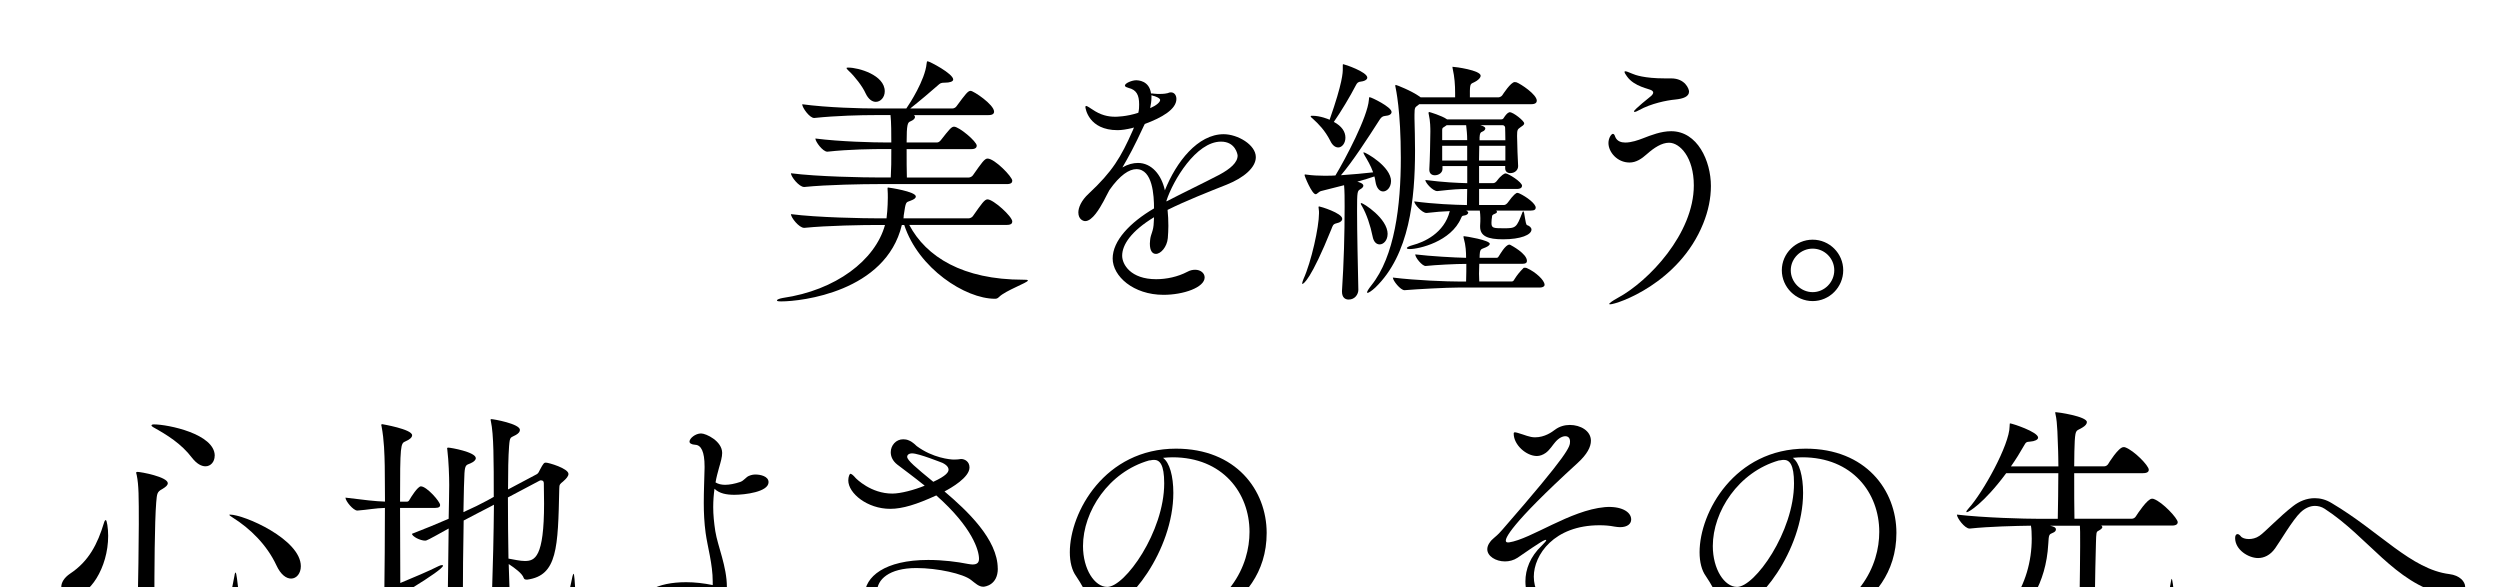
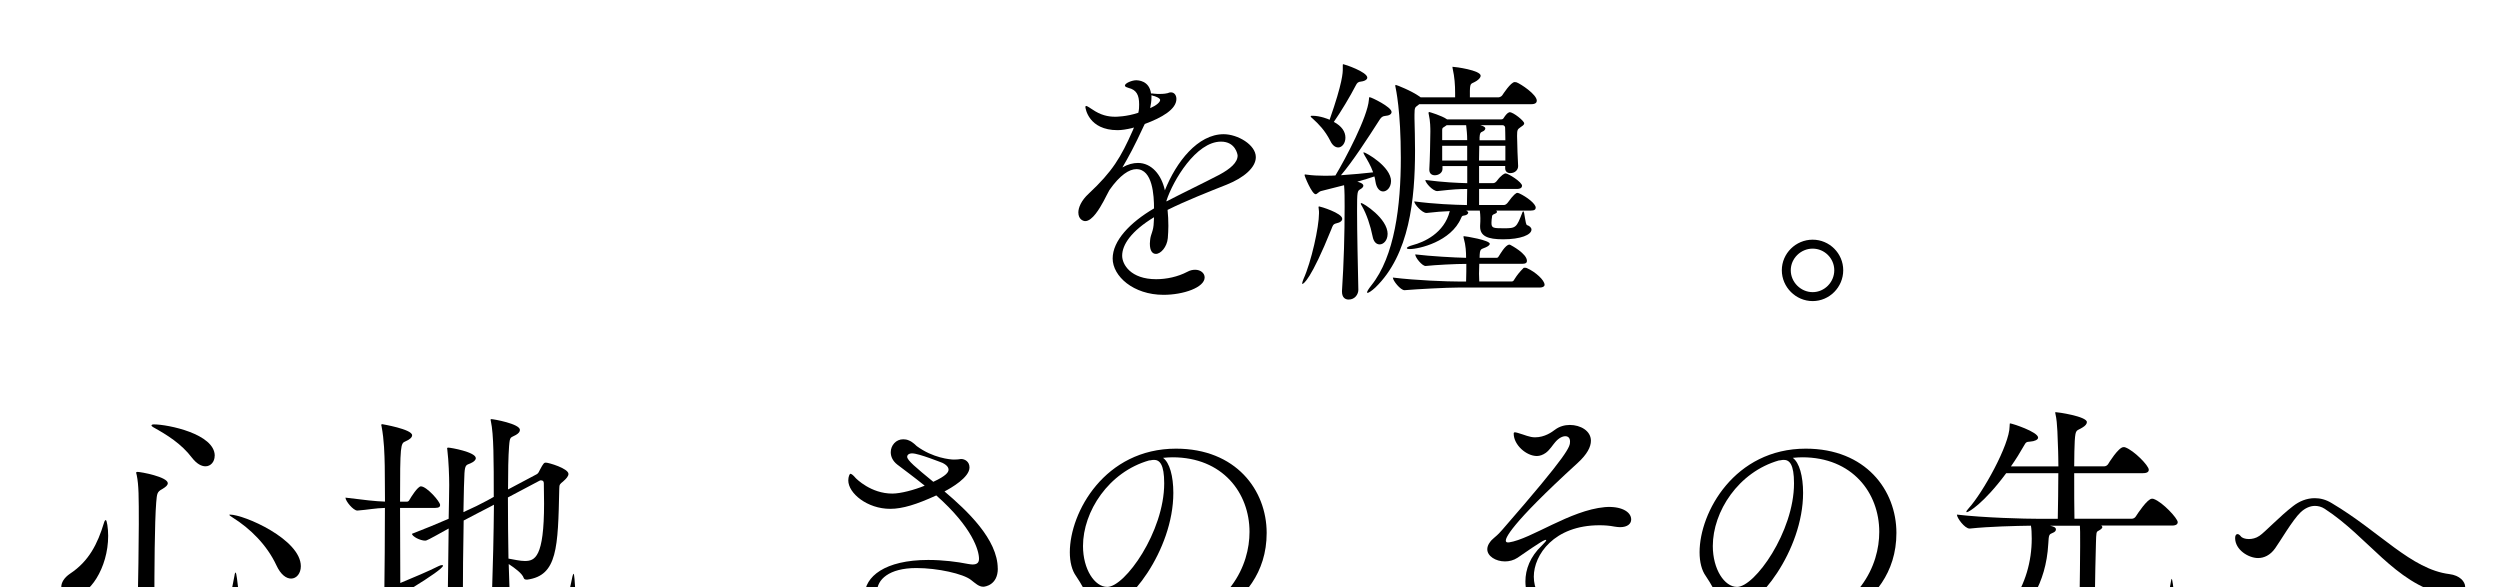
<svg xmlns="http://www.w3.org/2000/svg" id="_レイヤー_2" viewBox="0 0 407.94 95.84">
  <defs>
    <style>.cls-1{filter:url(#drop-shadow-1);}</style>
    <filter id="drop-shadow-1" filterUnits="userSpaceOnUse">
      <feOffset dx="10" dy="10" />
      <feGaussianBlur result="blur" stdDeviation="10" />
      <feFlood flood-color="#fff" flood-opacity=".75" />
      <feComposite in2="blur" operator="in" />
      <feComposite in="SourceGraphic" />
    </filter>
  </defs>
  <g id="contents">
    <g class="cls-1">
-       <path d="M157.72,35.78c0,.34-3.65,1.63-4.69,2.67-.26,.26-.43,.3-.69,.3-4.82,0-12.47-4.94-14.79-12.04h-.39c-2.62,10.92-16.43,12.47-19.65,12.47-.56,0-.73-.04-.73-.17s.43-.3,.95-.39c8.64-1.25,15.09-6.15,16.68-11.91h-1.16c-2.32,0-8.26,.09-12,.47h-.04c-.82,0-2.15-1.68-2.15-2.24,4.26,.56,12,.69,14.4,.69h1.2c.04-.21,.21-1.85,.21-3.35,0-.47,0-.9-.04-1.42v-.17s0-.09,.09-.09c.13,0,4.52,.65,4.52,1.46,0,.26-.26,.47-.86,.69-.77,.3-.77,.04-1.12,2.45,0,.13,0,.3-.04,.43h10.62c.26,0,.6-.17,.73-.39,1.42-2.02,1.89-2.71,2.37-2.71,.95,0,4.04,2.79,4.04,3.61,0,.3-.17,.56-.9,.56h-15.91c2.75,5.2,8.73,8.94,18.58,8.94,.47,0,.77,0,.77,.13Zm-2.54-16.3c0,.3-.17,.56-.9,.56h-21.03c-2.32,0-8.26,.09-12,.47h-.04c-.82,0-2.15-1.68-2.15-2.24,4.26,.56,12,.69,14.4,.69h1.89c.09-1.76,.09-2.36,.09-4.64h-.86c-2.19,0-6.02,.04-9.55,.43h-.04c-.73,0-1.94-1.63-1.94-2.15,4.04,.52,9.5,.65,11.74,.65h.65c0-1.25,0-3.35-.13-4.47h-2.54c-2.24,0-6.28,.09-9.89,.47h-.04c-.73,0-1.94-1.68-1.94-2.24,4.13,.56,9.72,.69,12.04,.69h4.95c.52-.73,3.05-4.64,3.31-7.31,.04-.3,.04-.39,.17-.39,.3,0,4.17,2.02,4.17,2.97,0,.34-.56,.52-1.38,.52-.65,0-.73,.09-1.16,.47-.86,.77-3.05,2.62-4.47,3.74h6.88c.26,0,.56-.17,.69-.39,1.46-1.98,1.85-2.49,2.28-2.49,.47,0,3.83,2.24,3.83,3.4,0,.3-.21,.56-.9,.56h-12.17c.09,.09,.17,.21,.17,.3,0,.26-.26,.52-.77,.73-.43,.17-.6,.47-.6,3.44h4.94c.26,0,.47-.17,.65-.39,1.38-1.76,1.72-2.19,2.15-2.19,.82,0,3.7,2.41,3.7,3.1,0,.26-.17,.56-.86,.56h-10.58c0,1.72,0,3.53,.04,4.64h10.06c.26,0,.6-.17,.73-.39,1.42-2.02,1.89-2.71,2.37-2.71,1.16,0,4.04,2.97,4.04,3.61Zm-20.81-14.58c0,.99-.69,1.72-1.46,1.72-.56,0-1.2-.39-1.68-1.42-.47-1.07-1.76-2.75-2.75-3.65-.21-.21-.34-.34-.34-.43s.09-.09,.3-.09c1.63,0,5.93,1.2,5.93,3.87Z" />
      <path d="M194.92,15.65c0,1.68-1.94,3.35-4.73,4.47-2.92,1.16-6.75,2.67-9.67,4.13,.09,.86,.13,1.72,.13,2.62,0,.65-.04,1.33-.09,1.98-.13,1.46-1.16,2.58-1.94,2.58-.56,0-.99-.47-.99-1.68,0-.17,.04-.34,.04-.56,.09-1.07,.56-1.38,.6-2.97,0-.26,.04-.52,.04-.77-3.7,2.24-5.2,4.47-5.2,6.28,0,1.42,1.38,3.83,5.55,3.83,1.68,0,3.53-.39,5.07-1.2,.47-.26,.9-.34,1.29-.34,.9,0,1.55,.56,1.55,1.25,0,1.63-3.44,2.84-6.71,2.84-4.94,0-8.3-3.05-8.3-5.93s2.79-5.85,6.75-8.17c0-2.06-.21-6.41-2.88-6.41-1.16,0-2.67,.95-4.39,3.4-.3,.52-.6,1.16-.95,1.81-.65,1.2-1.85,3.27-3.01,3.27-.3,0-1.12-.26-1.12-1.42,0-.77,.47-1.94,1.68-3.05,3.91-3.65,5.25-5.93,7.18-10.28,.09-.17,.13-.34,.21-.52-.13,.04-.21,.04-.3,.09-.9,.21-1.68,.34-2.37,.34-4.73,0-5.25-3.57-5.25-3.78,0-.09,.04-.17,.13-.17,.13,0,.47,.22,.99,.56,1.38,.95,2.58,1.2,3.74,1.2,.13,0,1.85,0,3.78-.65,.13-.56,.13-.99,.13-1.38,0-1.5-.43-2.36-1.72-2.67-.26-.09-.6-.17-.6-.39,0-.39,1.16-.86,1.81-.86,.34,0,2.15,.04,2.45,2.15,.13,0,.3,0,.52,.04,.34,.04,.65,.04,.95,.04,.65,0,1.12-.09,1.25-.13,.17-.09,.39-.13,.52-.13,.56,0,.9,.47,.9,1.08,0,1.68-2.36,3.05-5.16,4.08-.04,.13-.13,.21-.17,.34-1.55,3.35-2.45,4.99-3.48,6.75,.9-.52,1.76-.73,2.54-.73,2.19,0,3.83,1.89,4.39,4.47,1.85-4.64,5.37-9.16,9.59-9.16,2.28,0,5.25,1.72,5.25,3.74Zm-16.64-9.98c-.17-.04-.3-.09-.39-.13v.34c0,.6-.09,1.16-.21,1.76,.95-.39,1.63-.95,1.63-1.33,0-.34-.99-.65-1.03-.65Zm10.96,7.44c-4.08,0-7.83,6.36-8.9,9.63v.13c2.54-1.33,6.06-3.01,8.6-4.34,1.85-.99,3.01-2.02,3.01-3.14,0-.17-.34-2.28-2.71-2.28Z" />
      <path d="M209.02,25.71c0,.3-.3,.6-.95,.73-.56,.13-.6,.39-.82,.95-3.35,8.3-4.56,8.94-4.73,8.94-.04,0-.04-.04-.04-.09,0-.13,.09-.34,.21-.69,1.29-2.84,2.54-8.51,2.54-10.75,0-.21,0-.47-.04-.65,0-.17-.04-.26-.04-.34s.04-.13,.09-.13c.17,0,3.78,1.08,3.78,2.02Zm7.96-6.15c0,.99-.65,1.68-1.29,1.68-.52,0-1.08-.47-1.25-1.63-.04-.26-.09-.56-.17-.82-.73,.26-1.76,.56-2.79,.86l.3,.09c.43,.13,.69,.34,.69,.56,0,.17-.17,.39-.47,.56-.52,.3-.56,.34-.56,3.57,0,3.48,.13,9.12,.21,12.86,0,.69-.52,1.59-1.59,1.59-.56,0-1.08-.34-1.08-1.29v-.13c.3-4.6,.43-9.16,.43-13.76,0-1.2,0-2.58-.09-3.48l-3.74,.95c-.39,.09-.65,.52-.9,.52-.6,0-1.81-2.92-1.81-3.14,0-.04,.04-.09,.13-.09,.04,0,.13,.04,.26,.04,.9,.13,1.94,.17,2.67,.17h.6c.43,0,.9,0,1.38-.04,1.63-2.71,5.25-9.55,5.46-12.34,.04-.34,0-.43,.13-.43,.26,0,3.57,1.59,3.57,2.41,0,.34-.34,.6-1.08,.65-.39,.04-.6,.21-.86,.6-1.98,3.1-4.47,6.92-6.32,9.07,1.85-.13,3.83-.3,5.25-.47-.39-1.12-.95-2.02-1.38-2.75-.13-.26-.21-.39-.21-.47,0-.04,.04-.04,.09-.04,.26,0,4.43,2.28,4.43,4.73Zm-3.87-16.9c0,.26-.3,.56-1.03,.65-.47,.04-.64,.21-.86,.65-.86,1.68-2.45,4.34-3.57,5.93,1.29,.69,1.89,1.59,1.89,2.58,0,.9-.56,1.59-1.16,1.59-.47,0-.95-.3-1.33-1.12-.86-1.68-1.89-2.71-2.79-3.53-.26-.21-.39-.34-.39-.43s.13-.09,.3-.09c1.25,0,2.62,.56,2.79,.65,2.15-6.11,2.15-7.74,2.15-8.26V.65c0-.13,0-.17,.09-.17,.17,0,3.91,1.25,3.91,2.19Zm3.31,25.54c0,.99-.64,1.68-1.29,1.68-.52,0-.99-.39-1.16-1.33-.34-1.72-.99-3.65-1.72-4.9-.13-.21-.21-.34-.21-.43,0-.04,.04-.09,.09-.09,.3,0,4.3,2.49,4.3,5.07Zm24.34-21.76c0,.3-.21,.56-.9,.56h-18.27l-.26,.21c-.39,.3-.52,.26-.52,1.51v.6c.04,1.63,.09,3.44,.09,5.25,0,7.91-.9,16.98-6.49,22.36-.56,.52-1.08,.86-1.25,.86-.04,0-.09-.04-.09-.09,0-.13,.21-.52,.69-1.12,3.83-4.77,4.82-13.03,4.82-20.81s-.82-11.27-.86-11.52c-.04-.13-.04-.21-.04-.26,0-.09,0-.13,.09-.13,.13,0,2.54,.95,3.87,1.89l.17,.13h5.63v-.73c0-1.29-.09-2.58-.39-3.91-.04-.17-.04-.26-.04-.3s0-.04,.04-.04c.39,0,4.56,.56,4.56,1.46,0,.26-.26,.56-.64,.82-.9,.6-1.08,.17-1.12,1.63v1.07h4.69c.13,0,.47-.13,.6-.34,.09-.13,1.38-2.15,2.02-2.15,.13,0,.21,.04,.3,.04,.69,.26,3.31,1.98,3.31,3.01Zm1.29,30.01c0,.21-.21,.47-.82,.47h-13.2c-1.98,0-6.79,.26-8.82,.43h-.04c-.64,0-1.89-1.55-1.89-2.06,3.78,.47,8.86,.65,10.92,.65h1.03c.04-.95,.04-2.36,.04-2.88-1.76,0-5.03,.17-6.62,.34h-.04c-.56,0-1.68-1.38-1.68-1.89,2.49,.3,6.36,.52,8.3,.56,0-.9-.04-2.02-.39-3.22-.04-.13-.04-.17-.04-.22s0-.09,.09-.09c.26,0,4.21,.65,4.21,1.25,0,.17-.26,.39-.64,.56-.86,.39-.99,.13-1.03,1.72h2.79c.21,0,.3-.17,.43-.39,.04-.04,.99-1.76,1.63-1.76,.04,0,.13,0,.17,.04,.17,.09,2.71,1.42,2.71,2.62,0,.26-.17,.47-.77,.47h-7.01c0,.6-.04,1.16-.04,1.63s.04,.9,.04,1.25h5.29c.26,0,.34-.17,.47-.39,.43-.69,.9-1.25,1.42-1.76,.04-.09,.13-.09,.21-.09,.13,0,.26,0,.34,.04,1.5,.65,2.92,2.02,2.92,2.71Zm-1.46-12.56c0,.26-.17,.47-.77,.47h-5.72c.13,.04,.17,.13,.17,.22s-.09,.21-.34,.3c-.47,.17-.47,.34-.47,.52-.04,.3-.09,.52-.09,.95,0,.86,.26,.9,2.02,.9,1.98,0,2.06-.09,3.01-2.54,.04-.17,.13-.22,.17-.22,.21,0,.3,2.11,.6,2.24,.43,.13,.73,.43,.73,.73,0,.86-1.76,1.59-4.64,1.59-2.49,0-3.74-.52-3.74-2.06v-.17c.04-.65,.04-.73,.04-1.25,0-.34-.04-.86-.09-1.2h-2.19l.04,.04c.17,.09,.26,.17,.26,.3,0,.17-.26,.39-.52,.43-.39,.09-.47,0-.64,.43-1.63,3.87-6.92,5.07-8.34,5.07-.34,0-.52-.04-.52-.17,0-.09,.3-.3,.95-.47,1.81-.47,5.16-1.93,6.06-5.55-1.12,.04-2.32,.13-3.78,.3h-.04c-.69,0-1.98-1.42-1.98-1.89,3.23,.43,6.45,.56,8.6,.6,0-.69,.04-1.59,.04-2.62-1.42,0-2.11,.04-4.86,.34h-.04c-.69,0-1.93-1.33-1.93-1.81,3.14,.39,5.07,.47,6.84,.52v-2.79h-4.04v.47c0,.6-.6,1.03-1.25,1.03-.47,0-.9-.26-.9-.9v-.09c.09-1.29,.17-5.2,.17-6.15,0-.47,0-1.72-.26-2.8,0-.09-.04-.17-.04-.21,0-.13,.04-.17,.13-.17,.04,0,2.06,.6,2.84,1.16l.04,.04h8.82c.17,0,.34-.04,.43-.22,.6-.95,.95-.95,.99-.95,.6,0,2.36,1.42,2.36,1.81,0,.3-.34,.43-.6,.64-.47,.34-.56,.39-.56,1.42,0,1.2,.13,4.26,.17,4.86v.09c0,.56-.47,1.12-1.29,1.12-.43,0-.82-.26-.82-.77v-.39h-4.26v2.79h2.32c.21,0,.43-.17,.56-.34,.73-.99,1.29-1.25,1.42-1.25,.47,0,2.71,1.42,2.71,2.02,0,.26-.21,.52-.82,.52h-6.19v2.62h4.08c.21,0,.47-.21,.6-.39,.95-1.33,1.38-1.59,1.55-1.59,.09,0,.21,.04,.34,.09,1.2,.56,2.67,1.68,2.67,2.32Zm-11.18-11.05c0-.95-.09-1.68-.17-2.41h-3.18l-.3,.21c-.34,.22-.43,.22-.43,.6v1.63h4.08v-.04Zm0,.95h-4.08v2.41h4.08v-2.41Zm6.23,0h-4.26c0,.69-.04,1.5-.04,2.41h4.3v-2.41Zm-.04-2.97c0-.13-.13-.39-.39-.39h-3.66l.39,.13c.3,.13,.43,.26,.43,.39,0,.21-.21,.43-.47,.52-.34,.13-.43,.3-.47,.95v.47h4.21c0-.95-.04-1.76-.04-2.06Z" />
-       <path d="M252.71,39.65q-.13,0-.13-.04c0-.13,.52-.52,1.38-.99,5.12-2.75,12.43-10.53,12.43-18.36,0-4.6-2.28-6.97-4.04-6.97-1.2,0-2.45,.82-3.61,1.85-.86,.77-1.76,1.38-2.84,1.38-2.02,0-3.44-1.72-3.44-3.18,0-.82,.47-1.5,.73-1.5,.21,0,.3,.26,.39,.52,.3,.69,.95,.9,1.63,.9,.99,0,2.11-.39,2.88-.69,1.33-.52,2.97-1.16,4.6-1.16,4.3,0,6.49,4.86,6.49,8.94,0,2.02-.43,4.08-1.25,6.11-3.91,9.76-14.06,13.2-15.22,13.2Zm12.9-34.7c0,.82-.95,1.16-2.24,1.29-1.42,.13-3.96,.65-5.89,1.72-.3,.17-.6,.3-.73,.3-.09,0-.13-.04-.13-.09,0-.26,2.62-2.37,2.84-2.54,.17-.17,.3-.34,.3-.52,0-.13-.04-.21-.21-.34-.39-.3-2.88-.6-4.08-2.32-.26-.34-.39-.6-.39-.73,0-.04,.04-.09,.13-.09,.17,0,.52,.13,1.12,.39,.47,.21,1.98,.77,5.33,.77h1.03c2.28,0,2.92,1.72,2.92,2.15Z" />
      <path d="M285.78,39.13c-2.75,0-5.03-2.28-5.03-5.03s2.28-4.99,5.03-4.99,4.99,2.24,4.99,4.99-2.24,5.03-4.99,5.03Zm0-8.56c-1.93,0-3.57,1.59-3.57,3.53s1.63,3.57,3.57,3.57,3.53-1.63,3.53-3.57-1.59-3.53-3.53-3.53Z" />
      <path d="M7.65,77.44c0,5.25-3.1,9.89-5.89,9.89-1.03,0-1.76-.69-1.76-1.55,0-.69,.43-1.5,1.46-2.19,3.05-2.02,4.47-4.86,5.5-8.26,.09-.34,.22-.47,.3-.47,.17,0,.39,1.29,.39,2.58Zm23.18,14.02c0,1.38-2.06,2.88-6.06,3.14-1.55,.09-3.27,.17-4.69,.17-4.82,0-7.65-.95-7.65-5.2v-.3c.13-4.08,.22-11.09,.22-13.67,0-4.56,0-6.41-.34-8.08-.04-.17-.09-.3-.09-.39s.09-.13,.21-.13c.56,0,4.95,.82,4.95,1.85,0,.3-.3,.6-.9,.95-.86,.47-.86,.73-.99,2.19-.26,3.23-.3,11.14-.3,16.68,0,3.05,1.12,3.44,5.72,3.44,5.55,0,5.98-.73,7.35-8.17,.04-.34,.13-.52,.17-.52,.34,0,.52,6.06,1.42,6.58,.65,.39,.99,.95,.99,1.46Zm-5.8-27.09c0,.99-.65,1.72-1.5,1.72-.65,0-1.42-.39-2.19-1.38-1.76-2.32-4.08-3.74-6.32-4.99-.21-.13-.3-.21-.3-.3s.13-.17,.39-.17c2.28,0,9.93,1.55,9.93,5.12Zm14.06,18.02c0,1.16-.69,2.02-1.59,2.02-.77,0-1.68-.6-2.41-2.19-1.55-3.31-4.26-5.98-7.14-7.78-.34-.22-.52-.34-.52-.43,0-.04,.04-.04,.09-.04,2.32,0,11.57,4.04,11.57,8.43Z" />
      <path d="M49.41,90.38c-.34,.17-.43,.6-.69,.6-.52,0-2.62-2.71-2.62-3.14,0-.13,.04-.13,.17-.13,2.19,0,3.31-.39,6.45-1.59,.04-3.01,.09-8.56,.09-13.24-1.55,.04-2.79,.3-4.47,.43h-.04c-.65,0-1.93-1.55-1.93-2.11,3.14,.39,4.82,.6,6.45,.65,0-2.45-.04-4.6-.04-5.85-.04-1.81-.09-4.21-.52-6.45-.04-.09-.04-.17-.04-.21,0-.09,.04-.13,.13-.13,0,0,4.9,.82,4.9,1.81,0,.39-.47,.73-1.07,.99-.82,.34-.9,.52-.9,9.85h1.12c.26,0,.34-.17,.47-.39,.17-.3,1.29-2.11,1.81-2.11,.95,0,3.14,2.49,3.14,3.05,0,.26-.17,.47-.82,.47h-5.72c0,4.56,.04,9.63,.04,12.25,2.28-.95,4.64-1.94,6.24-2.75,.26-.13,.43-.17,.56-.17s.17,.04,.17,.09c0,.77-8.64,5.93-12.86,8.08Zm35.9,.82c0,2.75-7.87,2.97-12.21,2.97-5.68,0-10.06-.21-10.06-4.73v-.13l.17-13.07c-3.48,1.94-3.61,1.98-3.83,1.98-.82,0-2.15-.69-2.15-1.12,2.24-.86,4.21-1.68,5.98-2.45,.04-2.28,.09-4.3,.09-5.5,0-1.46-.09-3.96-.3-5.68,0-.13-.04-.22-.04-.3s.04-.13,.17-.13c.43,0,4.51,.73,4.51,1.72,0,.3-.3,.6-.9,.86-.6,.26-.86,.17-.95,1.59-.04,.69-.13,3.27-.17,6.36,1.55-.69,2.84-1.33,3.87-1.89l1.08-.6c0-5.93,0-10.19-.47-12.34-.04-.13-.04-.22-.04-.26s0-.09,.09-.09c.39,0,4.69,.77,4.69,1.76,0,.3-.21,.56-.65,.82-.9,.52-.99,.17-1.12,1.85-.13,1.68-.17,4.21-.17,7.05l4.69-2.49c.26-.13,.39-.47,.52-.73,.56-1.07,.69-1.16,.95-1.16,.47,0,3.7,.95,3.7,1.85,0,.34-.3,.73-.9,1.25-.47,.39-.6,.43-.6,1.16-.21,9.63-.3,14.15-5.2,14.83h-.13c-.21,0-.39-.04-.47-.26-.22-.73-1.46-1.63-2.45-2.28l.13,4v.09c0,1.2-1.07,1.59-1.68,1.59s-1.16-.39-1.16-1.42v-.09c.13-3.7,.26-9.07,.3-13.85l-.73,.39c-.99,.52-2.45,1.25-4.21,2.19-.09,4.43-.13,9.59-.13,12.3v1.42c.04,2.32,.43,3.05,7.91,3.05,1.98,0,3.96-.13,5.8-.43,3.01-.47,3.4-3.65,4.17-7.22,.09-.3,.13-.43,.17-.43,.3,0,.21,5.5,.9,6.06,.56,.47,.86,.99,.86,1.5Zm-7.01-22.83c-.09,0-.21,.04-.3,.09l-5.12,2.71c0,3.31,.04,6.92,.09,9.98,.99,.17,1.89,.39,2.67,.39,1.63,0,3.14-.56,3.14-9.37,0-1.2-.04-2.32-.04-3.31,0-.34-.17-.47-.43-.47Z" />
-       <path d="M116.19,91.67c0,.77-.52,1.33-1.2,1.33-.56,0-1.2-.3-1.81-1.12-1.07-1.38-2.84-2.71-4.9-3.7-1.12,3.4-4.34,5.46-7.78,5.46-3.18,0-6.15-2.37-6.15-4.64s2.79-4,7.61-4c1.42,0,2.88,.17,4.34,.47v-.56c0-2.88-.86-5.72-1.16-7.96-.22-1.63-.3-3.27-.3-4.86,0-1.98,.09-3.87,.13-5.72v-.26c0-2.41-.56-3.48-1.51-3.53-.65-.04-.95-.26-.95-.52,0-.52,.95-1.33,1.89-1.33,.82,0,3.44,1.25,3.44,3.18,0,.65-.22,1.42-.52,2.45-.21,.77-.43,1.55-.56,2.36,.43,.26,.95,.39,1.55,.39,.73,0,1.59-.17,2.49-.47,.6-.21,.95-.82,1.42-.99,.39-.17,.73-.22,1.08-.22,.73,0,2.11,.26,2.11,1.25,0,1.59-3.87,2.06-5.59,2.06-1.25,0-2.45-.21-3.23-.99-.13,.95-.21,1.94-.21,3.01,0,1.25,.13,2.54,.34,3.91,.39,2.45,1.89,5.76,1.89,9.12v.26c1.85,.6,7.57,2.97,7.57,5.59Zm-15.31-5.33c-3.01,0-5.16,1.29-5.16,2.62,0,1.16,1.63,2.24,4.86,2.28,2.15,0,4.77-1.68,5.5-3.96-1.72-.6-3.57-.95-5.2-.95Z" />
      <path d="M152.82,82.77c0,2.71-2.11,2.97-2.37,2.97-.73,0-1.29-.56-2.02-1.12-1.25-.99-5.42-1.93-8.9-1.93-4.52,0-6.41,1.93-6.41,3.83,0,2.49,2.88,4.26,6.97,4.26,1.25,0,2.41-.17,3.35-.47,.3-.09,.56-.13,.82-.13,1.16,0,2.02,.69,2.02,1.42,0,.56-.69,1.89-5.2,1.89-9.25,0-9.98-5.42-9.98-6.36,0-3.01,3.27-5.76,10.36-5.76,2.41,0,4.73,.3,6.49,.65,.3,.04,.52,.09,.73,.09,.86,0,1.07-.39,1.07-.95,0-1.29-1.03-5.07-6.97-10.32-3.18,1.46-5.5,2.19-7.52,2.19-3.74,0-6.84-2.54-6.84-4.64,0-.6,.22-1.08,.34-1.08,.17,0,.47,.22,.86,.69,.13,.13,2.49,2.54,5.98,2.54,1.38,0,3.61-.6,5.29-1.29-1.76-1.42-3.4-2.62-4.47-3.44-.77-.6-1.07-1.33-1.07-2.02,0-1.12,.86-2.11,2.02-2.11,.3,0,.6,.04,.9,.17,.69,.26,1.2,.86,1.33,.95,2.62,1.93,5.46,2.19,6.06,2.19,.52,0,.82-.04,1.12-.09h.09c.52,0,1.33,.39,1.33,1.38,0,1.63-3.01,3.35-4.08,3.91,3.7,3.14,8.69,7.83,8.69,12.6Zm-8.04-16.12c0-.34-.21-.73-.99-1.12-.13-.04-3.87-1.55-4.94-1.55-.56,0-.82,.26-.82,.56,0,.56,1.38,1.72,4.26,4.08,2.15-.99,2.49-1.59,2.49-1.98Z" />
      <path d="M178.19,93.73c-.39,0-.6-.09-.6-.17,0-.21,.69-.56,1.94-.9,11.31-3.05,14.36-10.53,14.36-15.87,0-6.36-4.39-12.17-12.56-12.17-.52,0-1.03,.04-1.55,.09,1.07,.77,1.68,2.97,1.68,5.72,0,9.42-7.52,19.01-11.22,19.01-2.11,0-2.88-2.88-4.64-5.42-.69-.95-1.03-2.32-1.03-3.91,0-6.54,5.72-16.9,17.33-16.9,9.76,0,14.79,6.75,14.79,13.76,0,13.07-14.96,16.77-18.49,16.77Zm.09-28.68c-.13,0-.26,0-.43,.04-.13,.04-.26,.04-.34,.04-6.62,1.89-10.79,8.34-10.79,13.97,0,3.78,1.89,6.67,3.96,6.67,2.88,0,9.29-8.99,9.29-16.9,0-3.1-.73-3.83-1.68-3.83Z" />
      <path d="M214.96,93.52c0,1.16-.86,2.06-1.81,2.06-.6,0-1.25-.39-1.72-1.29-1.25-2.41-3.44-4.17-5.2-5.42-.43-.34-.86-.6-.86-.73,0-.04,.09-.09,.3-.09,1.76,0,9.29,1.72,9.29,5.46Z" />
      <path d="M250.99,75.71c-7.4,0-10.71,4.82-10.71,8.39,0,3.83,3.61,6.88,8.04,6.88,.52,0,1.03-.04,1.55-.13,.13-.04,.3-.04,.43-.04,1.2,0,1.98,.86,1.98,1.68,0,1.55-2.11,1.63-2.92,1.63-5.72,0-10.45-4.43-10.45-9.24,0-1.98,.77-4.04,2.67-5.85,.52-.52,.73-.77,.73-.9t-.04-.04c-.26,0-.73,.21-4.64,2.92-.65,.43-1.38,.6-2.06,.6-1.5,0-2.88-.86-2.88-1.98,0-.3,.09-.6,.26-.9,.65-1.03,.82-.73,2.15-2.24,11.05-12.69,11.09-13.59,11.09-14.45,0-.56-.3-.86-.77-.86s-1.07,.3-1.63,.95c-.39,.43-.9,1.29-1.55,1.76-.47,.34-.99,.52-1.46,.52-1.72,0-3.78-1.81-3.78-3.65,0-.13,.04-.22,.21-.22,.09,0,.21,.04,.43,.09,1.2,.34,1.93,.73,2.84,.73,1.59,0,2.75-.86,3.27-1.25,.69-.52,1.55-.77,2.41-.77,1.72,0,3.44,.95,3.44,2.58,0,.99-.6,2.19-2.15,3.61-11.31,10.32-11.74,12.3-11.74,12.68,0,.21,.13,.3,.34,.3h.17c3.65-.56,9.98-5.25,15.65-5.76,2.54-.21,4.3,.69,4.3,2.02,0,.69-.6,1.25-1.81,1.25-.3,0-.56-.04-.9-.09-.86-.17-1.68-.22-2.45-.22Z" />
      <path d="M280.96,93.73c-.39,0-.6-.09-.6-.17,0-.21,.69-.56,1.93-.9,11.31-3.05,14.36-10.53,14.36-15.87,0-6.36-4.39-12.17-12.56-12.17-.52,0-1.03,.04-1.55,.09,1.07,.77,1.68,2.97,1.68,5.72,0,9.42-7.53,19.01-11.22,19.01-2.11,0-2.88-2.88-4.64-5.42-.69-.95-1.03-2.32-1.03-3.91,0-6.54,5.72-16.9,17.33-16.9,9.76,0,14.79,6.75,14.79,13.76,0,13.07-14.96,16.77-18.49,16.77Zm.09-28.68c-.13,0-.26,0-.43,.04-.13,.04-.26,.04-.34,.04-6.62,1.89-10.79,8.34-10.79,13.97,0,3.78,1.89,6.67,3.96,6.67,2.88,0,9.29-8.99,9.29-16.9,0-3.1-.73-3.83-1.68-3.83Z" />
      <path d="M346.45,91.75c0,1.16-1.72,2.45-5.07,2.79-1.42,.13-3.05,.21-4.47,.21-4.3,0-7.61-.6-7.61-4.47v-.17c.09-5.03,.13-10.36,.13-11.01,0-2.36,0-2.67-.04-3.31h-4.86c.56,.13,.95,.26,.95,.6,0,.22-.17,.43-.52,.56-.56,.26-.65,.17-.73,1.81-.73,13.11-12.21,17.07-16.34,17.07-.21,0-.34-.04-.34-.09,0-.09,.52-.3,1.25-.56,8.51-2.62,12.73-9.8,12.73-17.29,0-.9-.04-1.63-.13-2.11-2.62,.04-6.71,.13-9.98,.47h-.04c-.77,0-2.06-1.72-2.06-2.28,4.43,.52,11.05,.69,13.54,.69h2.92c.04-2.15,.09-5.07,.09-7.44h-8.51c-3.7,4.99-6.15,6.36-6.41,6.36-.04,0-.09-.04-.09-.09,0-.09,.13-.26,.39-.56,2.28-2.49,6.67-10.36,6.67-13.37,0-.47,.04-.47,.09-.47,.3,0,4.56,1.38,4.56,2.32,0,.34-.56,.6-1.29,.65-.64,.04-.69,.09-1.03,.69-.6,1.07-1.33,2.24-2.11,3.35h7.74c0-1.16-.04-2.06-.04-2.45-.09-2.06-.09-4.64-.43-6.06-.04-.13-.04-.21-.04-.3t.04-.04c.34,0,5.12,.69,5.12,1.63,0,.3-.26,.6-.69,.86-.99,.65-1.16,.17-1.29,2.19-.04,.82-.09,2.41-.09,4.17h4.86c.3,0,.56-.17,.69-.39,.04-.09,1.68-2.75,2.49-2.75,.13,0,.21,0,.3,.04,1.42,.52,3.83,2.97,3.83,3.65,0,.3-.21,.56-.95,.56h-11.22c0,2.79,0,5.85,.04,7.44h9.33c.3,0,.56-.17,.69-.39,.3-.47,1.89-2.88,2.62-2.88,.13,0,.22,0,.3,.04,1.46,.52,3.91,3.18,3.91,3.78,0,.3-.21,.56-.95,.56h-11.52c.13,.09,.17,.17,.17,.26,0,.21-.34,.43-.65,.6-.34,.17-.34,.3-.39,1.94-.04,1.2-.17,6.54-.17,9.8s.09,3.87,5.16,3.87c1.25,0,2.62-.09,4-.3,2.15-.34,2.67-3.78,3.27-7.18,.04-.22,.09-.3,.09-.3,.26,0,.52,5.5,1.29,6.02,.56,.34,.82,.77,.82,1.25Z" />
      <path d="M392.25,85.78c0,.73-.64,1.38-2.06,1.38-.39,0-.86-.04-1.42-.17-8.08-1.94-12.3-9.33-19.44-13.97-.52-.34-1.08-.47-1.59-.47-.86,0-1.68,.43-2.32,1.03-1.33,1.25-3.44,4.9-4.17,5.89-.82,1.16-1.85,1.59-2.79,1.59-1.55,0-3.74-1.33-3.74-3.27,0-.43,.17-.64,.39-.64,.17,0,.34,.13,.52,.34,.21,.3,.73,.47,1.33,.47,.52,0,1.16-.13,1.72-.52,.86-.56,3.31-3.18,5.5-4.86,.99-.77,2.19-1.29,3.53-1.29,.86,0,1.81,.21,2.79,.82,7.83,4.64,12.94,10.79,19.18,11.57,1.68,.21,2.58,1.2,2.58,2.11Z" />
      <path d="M402.96,95.84c-2.75,0-5.03-2.28-5.03-5.03s2.28-4.99,5.03-4.99,4.99,2.24,4.99,4.99-2.24,5.03-4.99,5.03Zm0-8.56c-1.94,0-3.57,1.59-3.57,3.53s1.63,3.57,3.57,3.57,3.53-1.63,3.53-3.57-1.59-3.53-3.53-3.53Z" />
    </g>
  </g>
</svg>